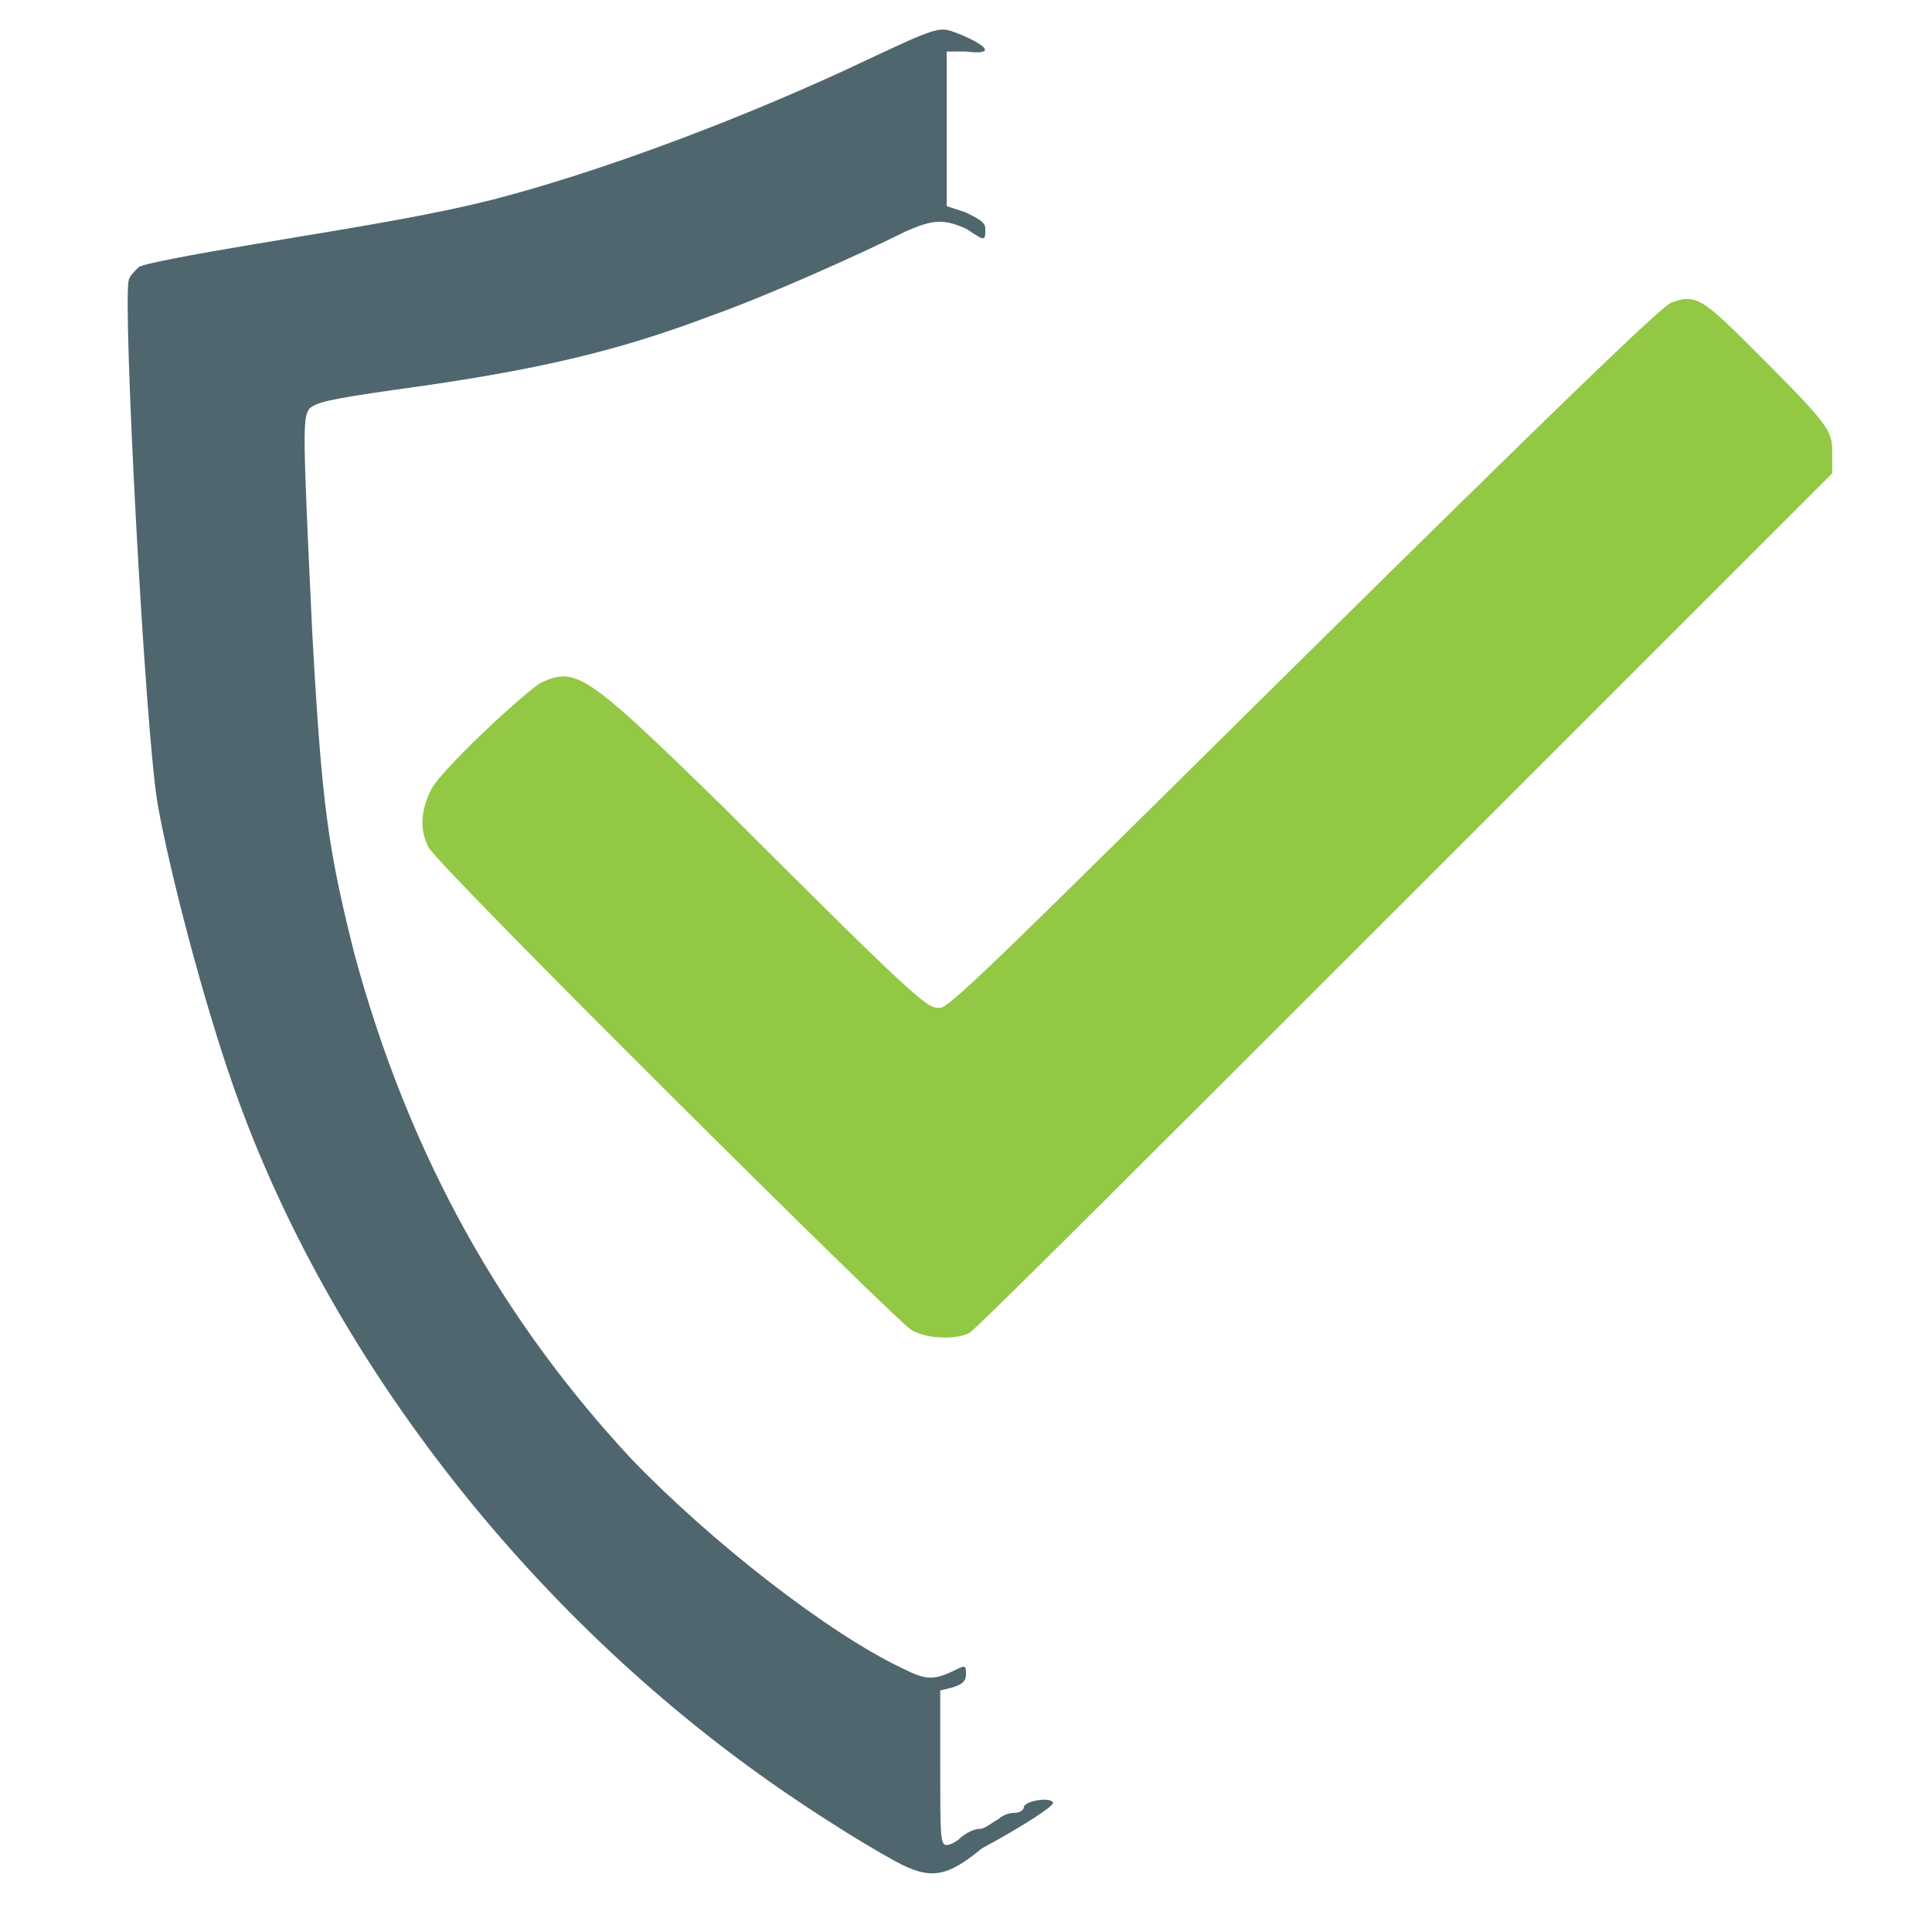
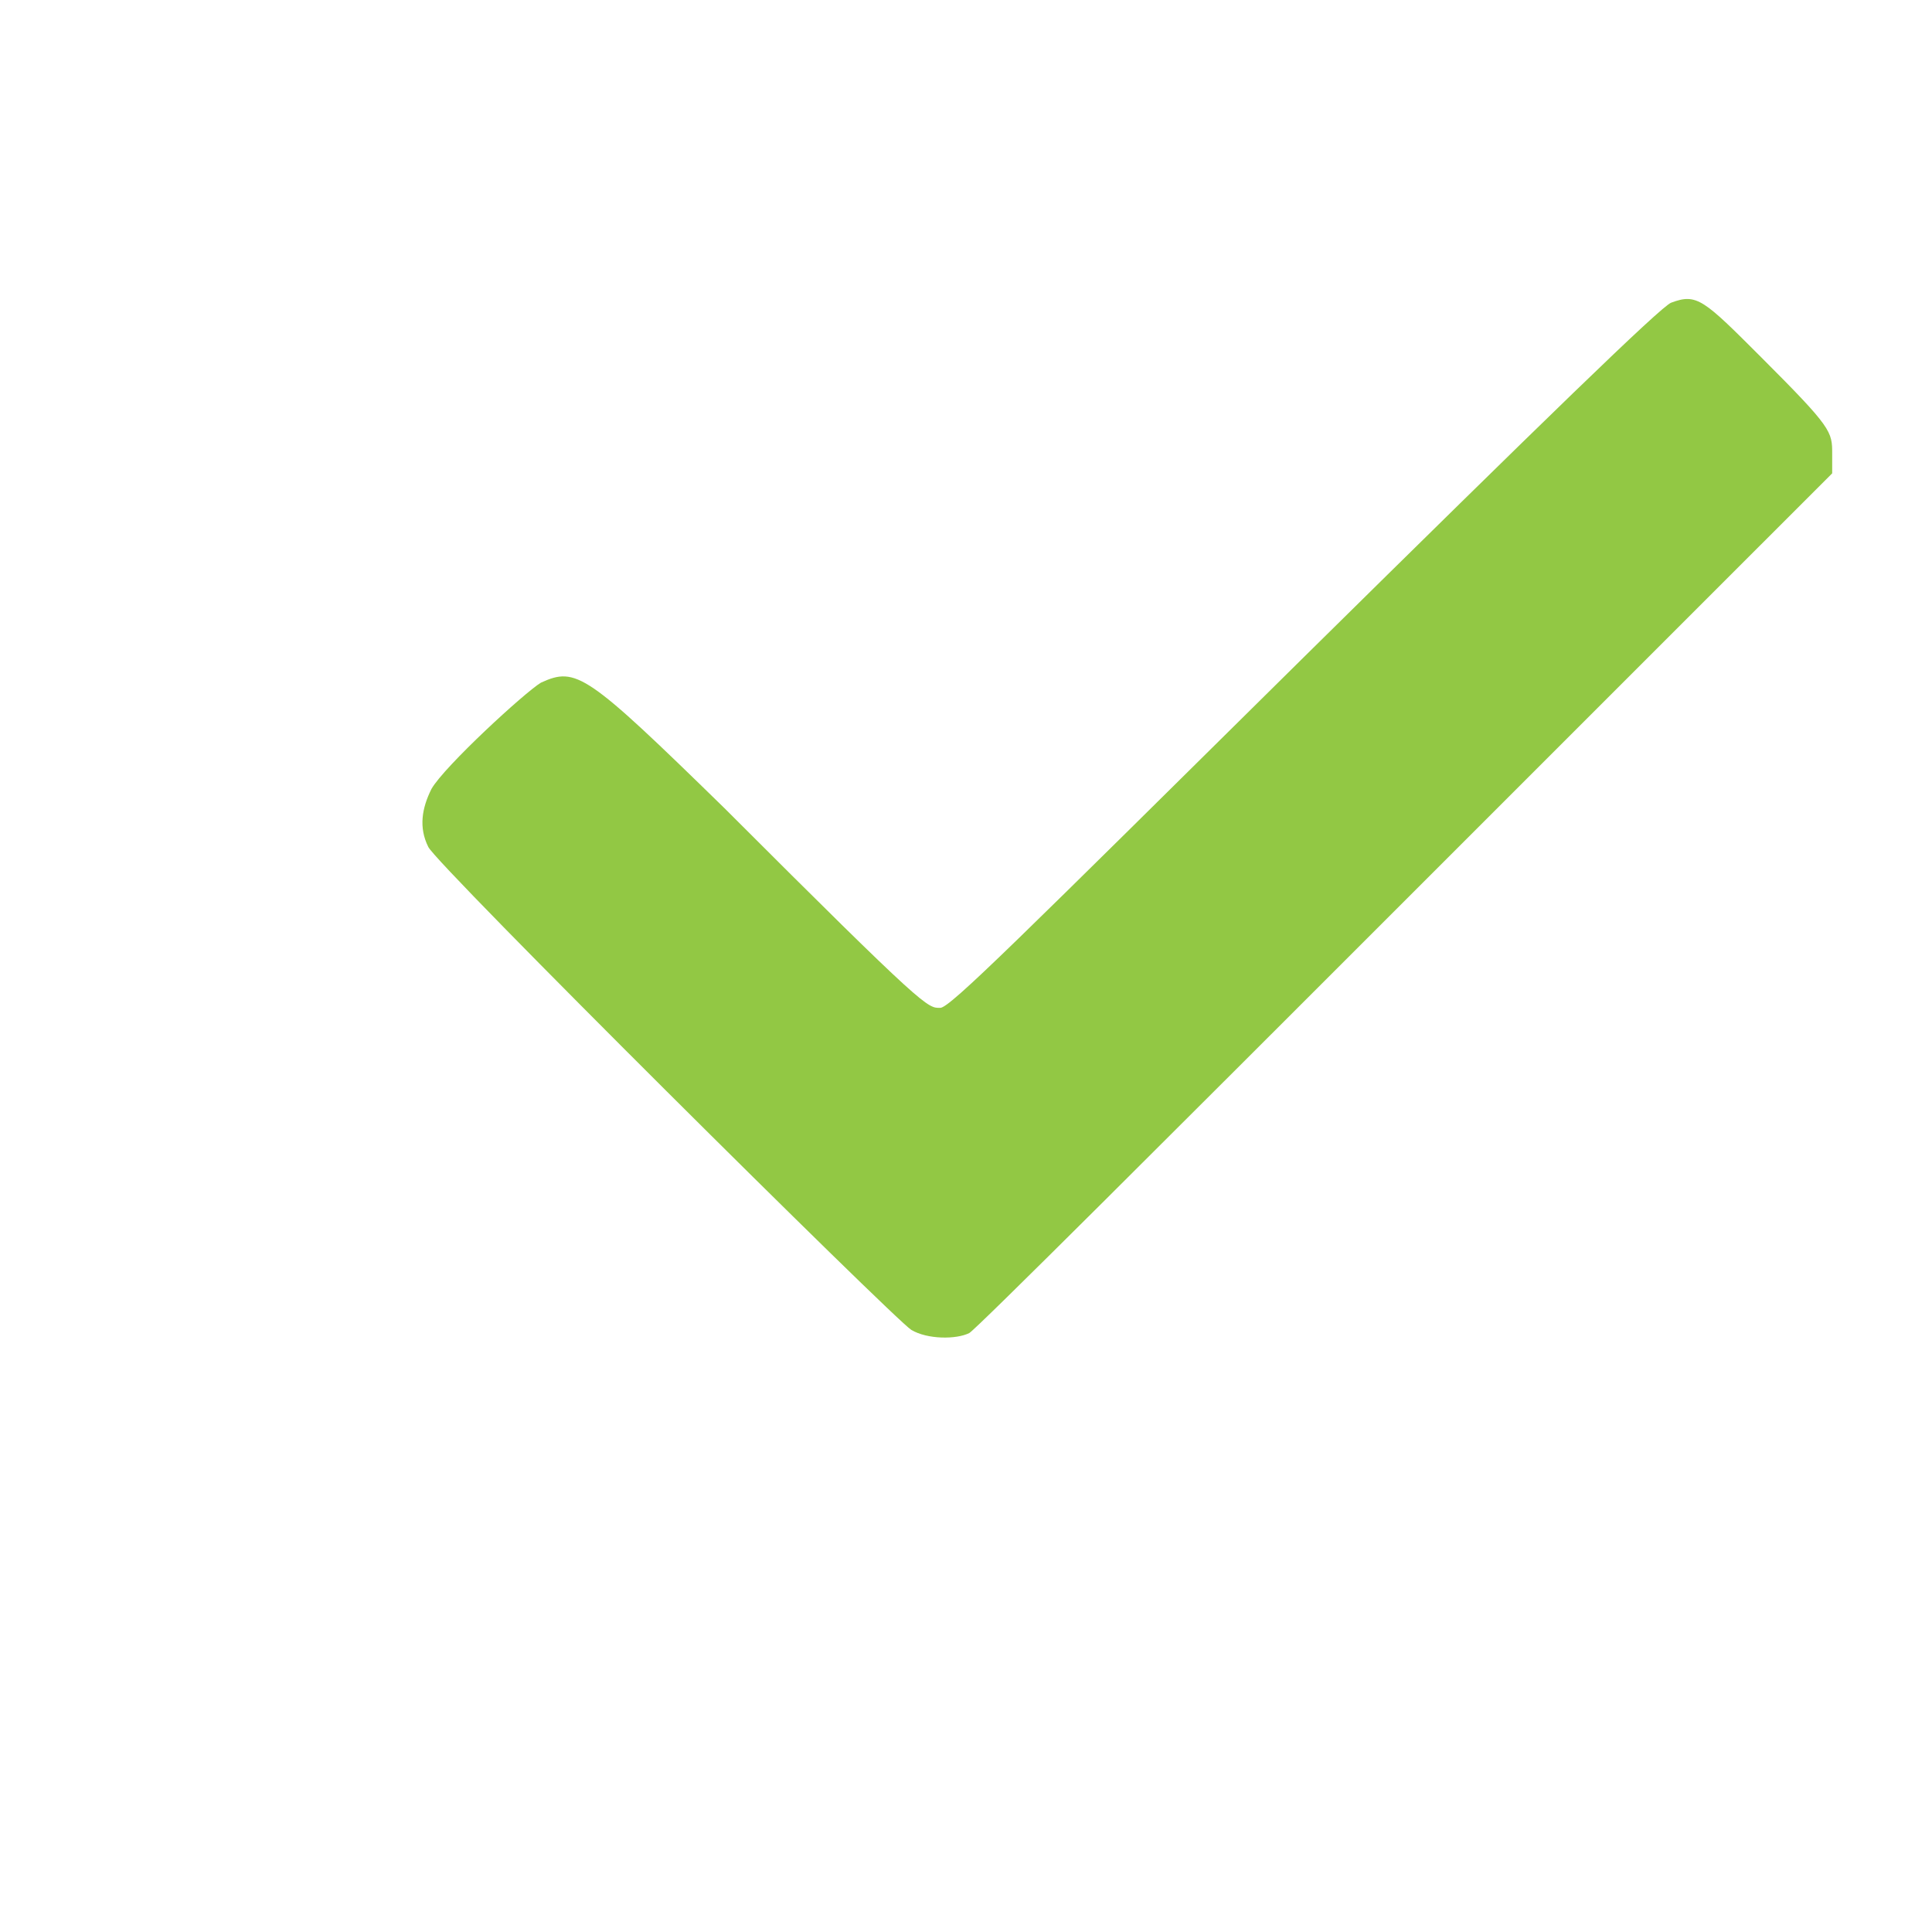
<svg xmlns="http://www.w3.org/2000/svg" version="1.1" id="outputsvg" x="0px" y="0px" viewBox="0 0 60 60" style="enable-background:new 0 0 60 60;" xml:space="preserve" class="shield2">
  <g>
    <g>
      <path fill="#92C844" d="M28.3,41.3c-0.5-0.3-14.8-14.5-15-15c-0.3-0.6-0.2-1.2,0.1-1.8c0.4-0.7,2.9-3,3.4-3.3 c1.1-0.5,1.4-0.3,5.7,3.9c6.3,6.3,6.3,6.2,6.7,6.2c0.3,0,2.4-2.1,11.3-10.9c7.4-7.3,11.1-10.9,11.4-11c0.8-0.3,1-0.1,2.8,1.7 c2.2,2.2,2.2,2.3,2.2,3v0.6L43.7,27.9c-7.3,7.3-13.4,13.4-13.6,13.5C29.7,41.6,28.8,41.6,28.3,41.3z" />
    </g>
  </g>
  <g>
    <g>
-       <path fill="#50666E" d="M27.8,57.8c-1.1-0.6-3-1.8-4.5-2.9C15.9,49.5,10,41.7,7.2,33.6C6.3,31,5.3,27.2,4.9,25 C4.5,22.7,3.8,9.3,4,8.7c0-0.1,0.2-0.3,0.3-0.4C4.4,8.2,6,7.9,7.8,7.6c3.6-0.6,5.5-0.9,7.5-1.4c3.1-0.8,7.2-2.3,10.9-4 c3.2-1.5,2.9-1.4,3.7-1.1c0.9,0.4,0.9,0.6,0.1,0.5l-0.6,0V4v2.4l0.6,0.2c0.4,0.2,0.6,0.3,0.6,0.5c0,0.4,0,0.4-0.6,0 c-0.7-0.3-1-0.3-1.9,0.1c-1.4,0.7-4.3,2-6,2.6c-2.9,1.1-5.4,1.7-9.8,2.3c-2.1,0.3-2.5,0.4-2.7,0.6c-0.2,0.3-0.2,0.7,0.1,7 c0.3,5.4,0.5,6.7,1.3,9.9c1.7,6.3,4.6,11.4,8.6,15.7c2.5,2.6,6.1,5.4,8.4,6.5c0.8,0.4,1,0.4,1.8,0c0.2-0.1,0.2,0,0.2,0.2 c0,0.2-0.1,0.3-0.4,0.4l-0.4,0.1v2.4c0,2.1,0,2.4,0.2,2.4c0.1,0,0.3-0.1,0.4-0.2s0.4-0.3,0.6-0.3c0.2,0,0.4-0.2,0.6-0.3 c0.1-0.1,0.3-0.2,0.5-0.2s0.3-0.1,0.3-0.2c0.1-0.2,0.9-0.3,0.9-0.1c0,0.1-0.9,0.7-2.2,1.4C29.4,58.3,28.9,58.4,27.8,57.8z" />
-     </g>
+       </g>
  </g>
</svg>